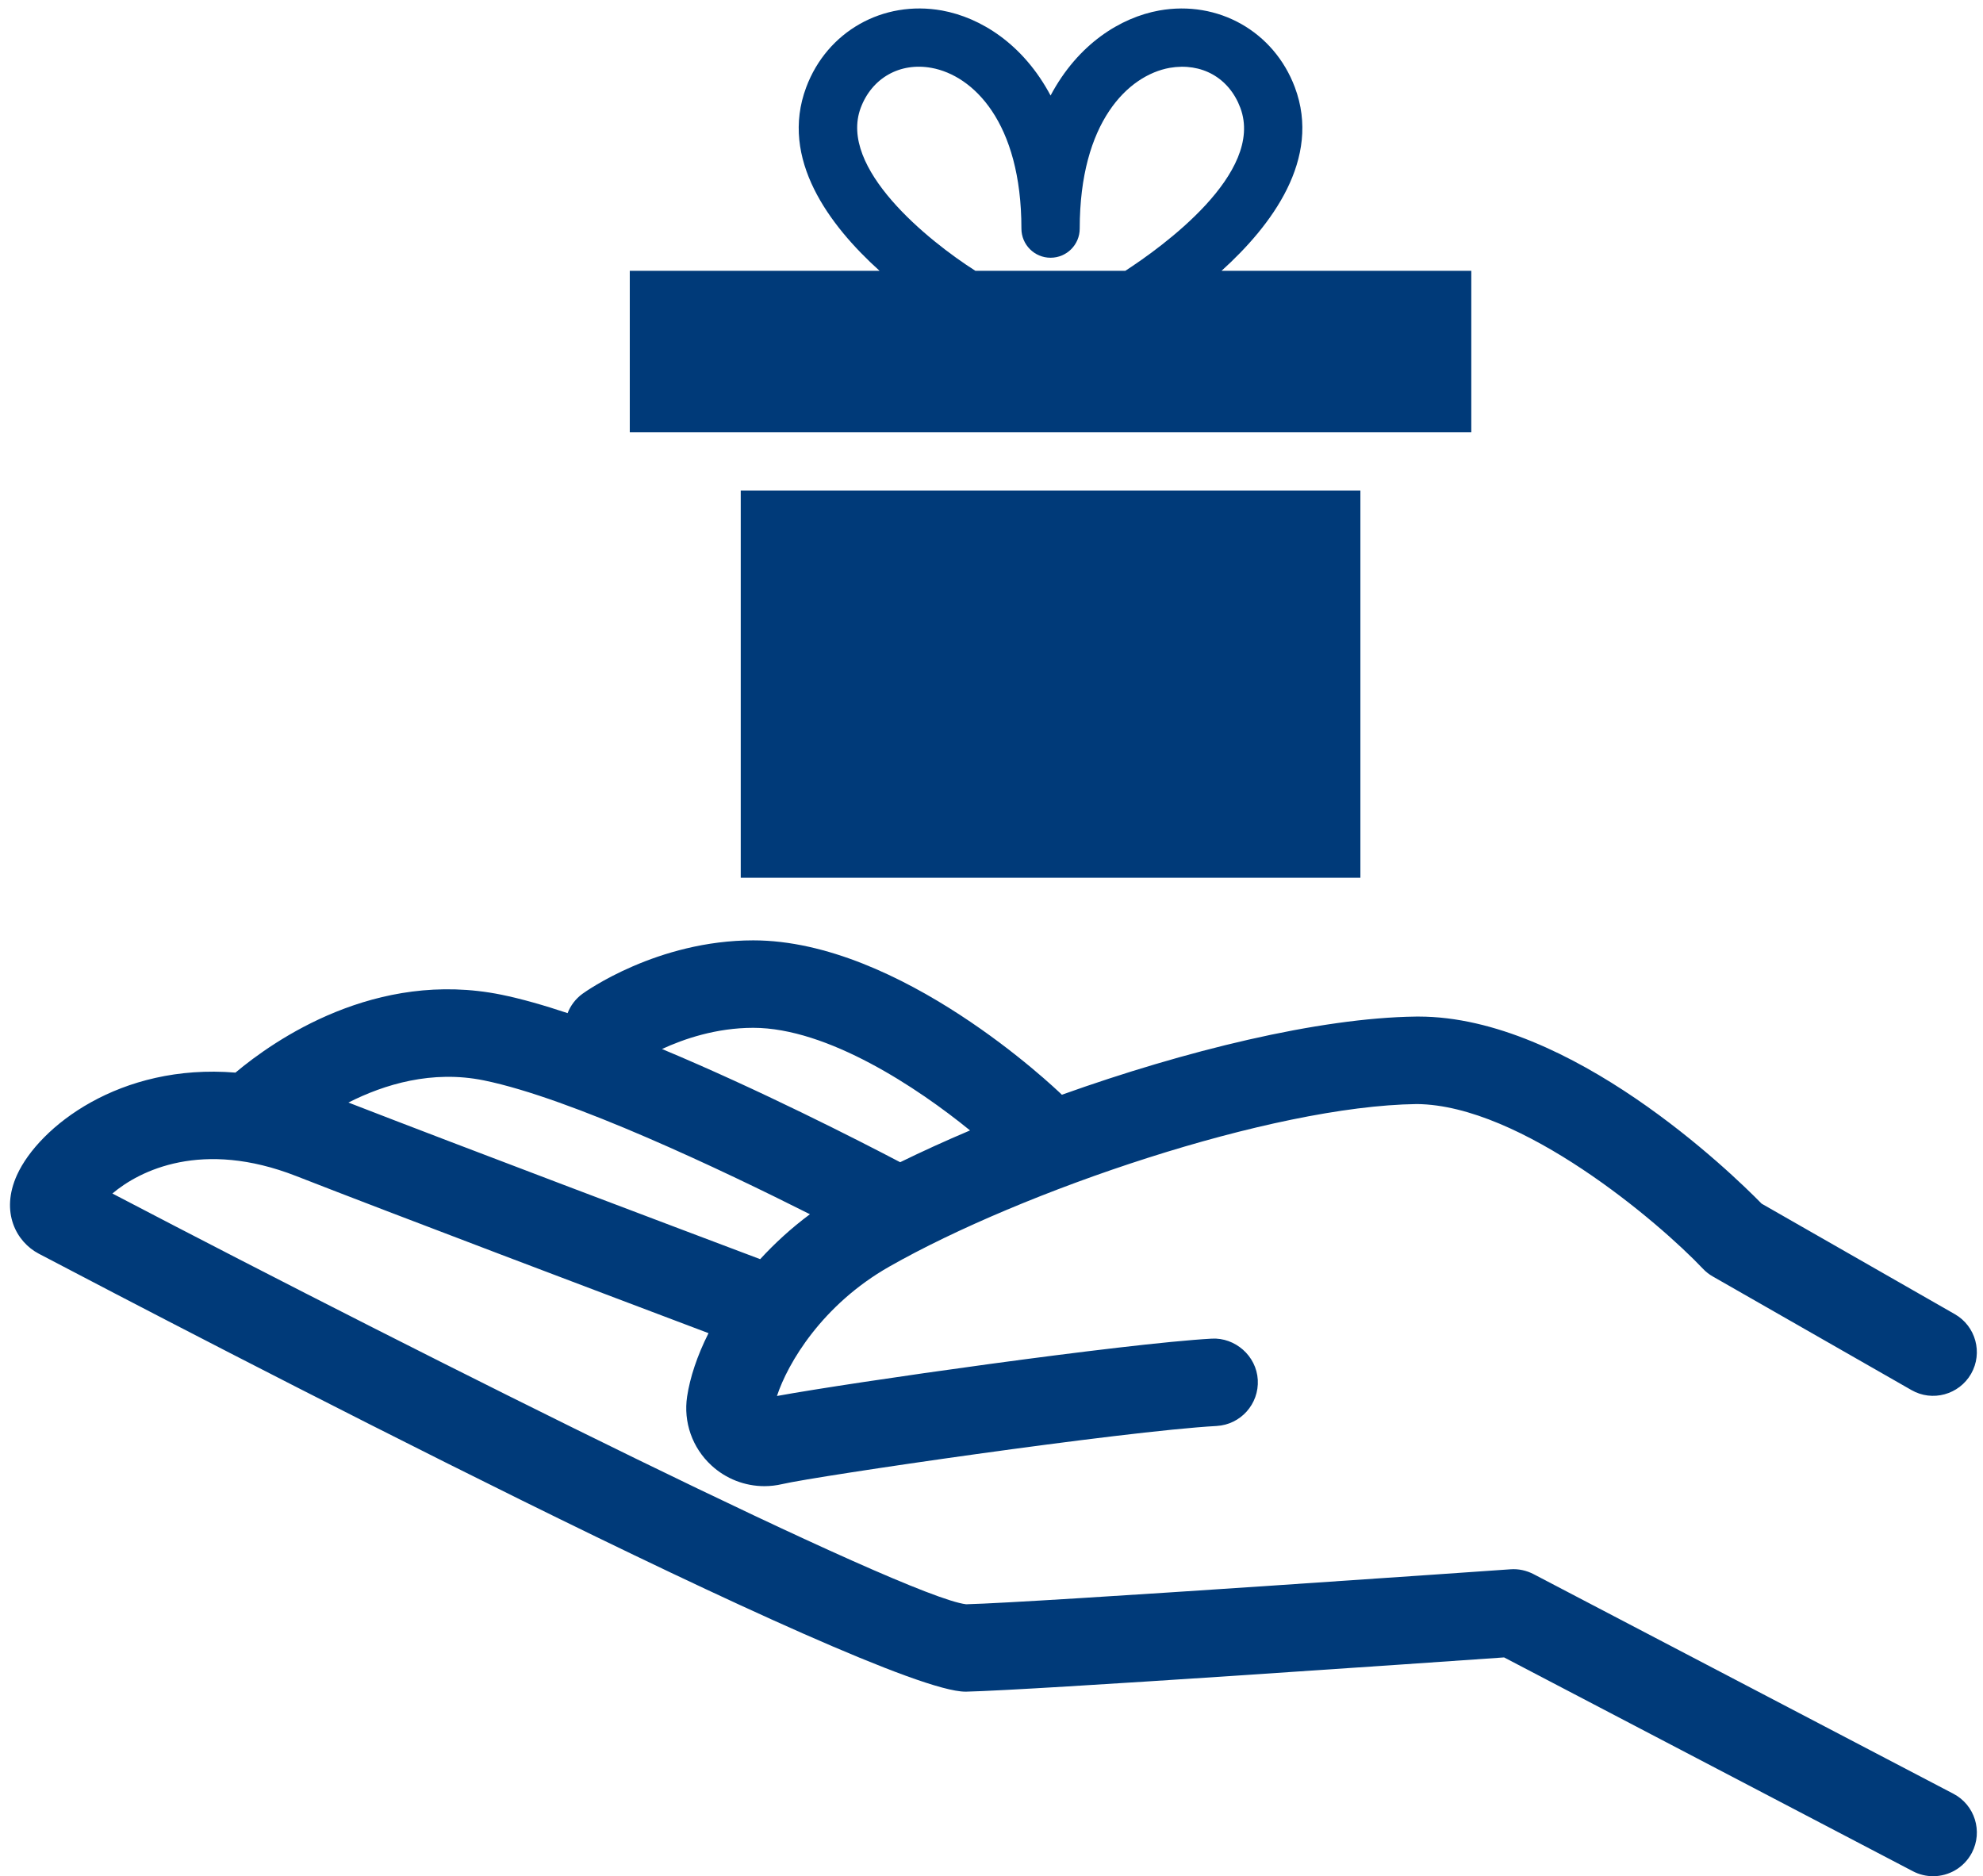
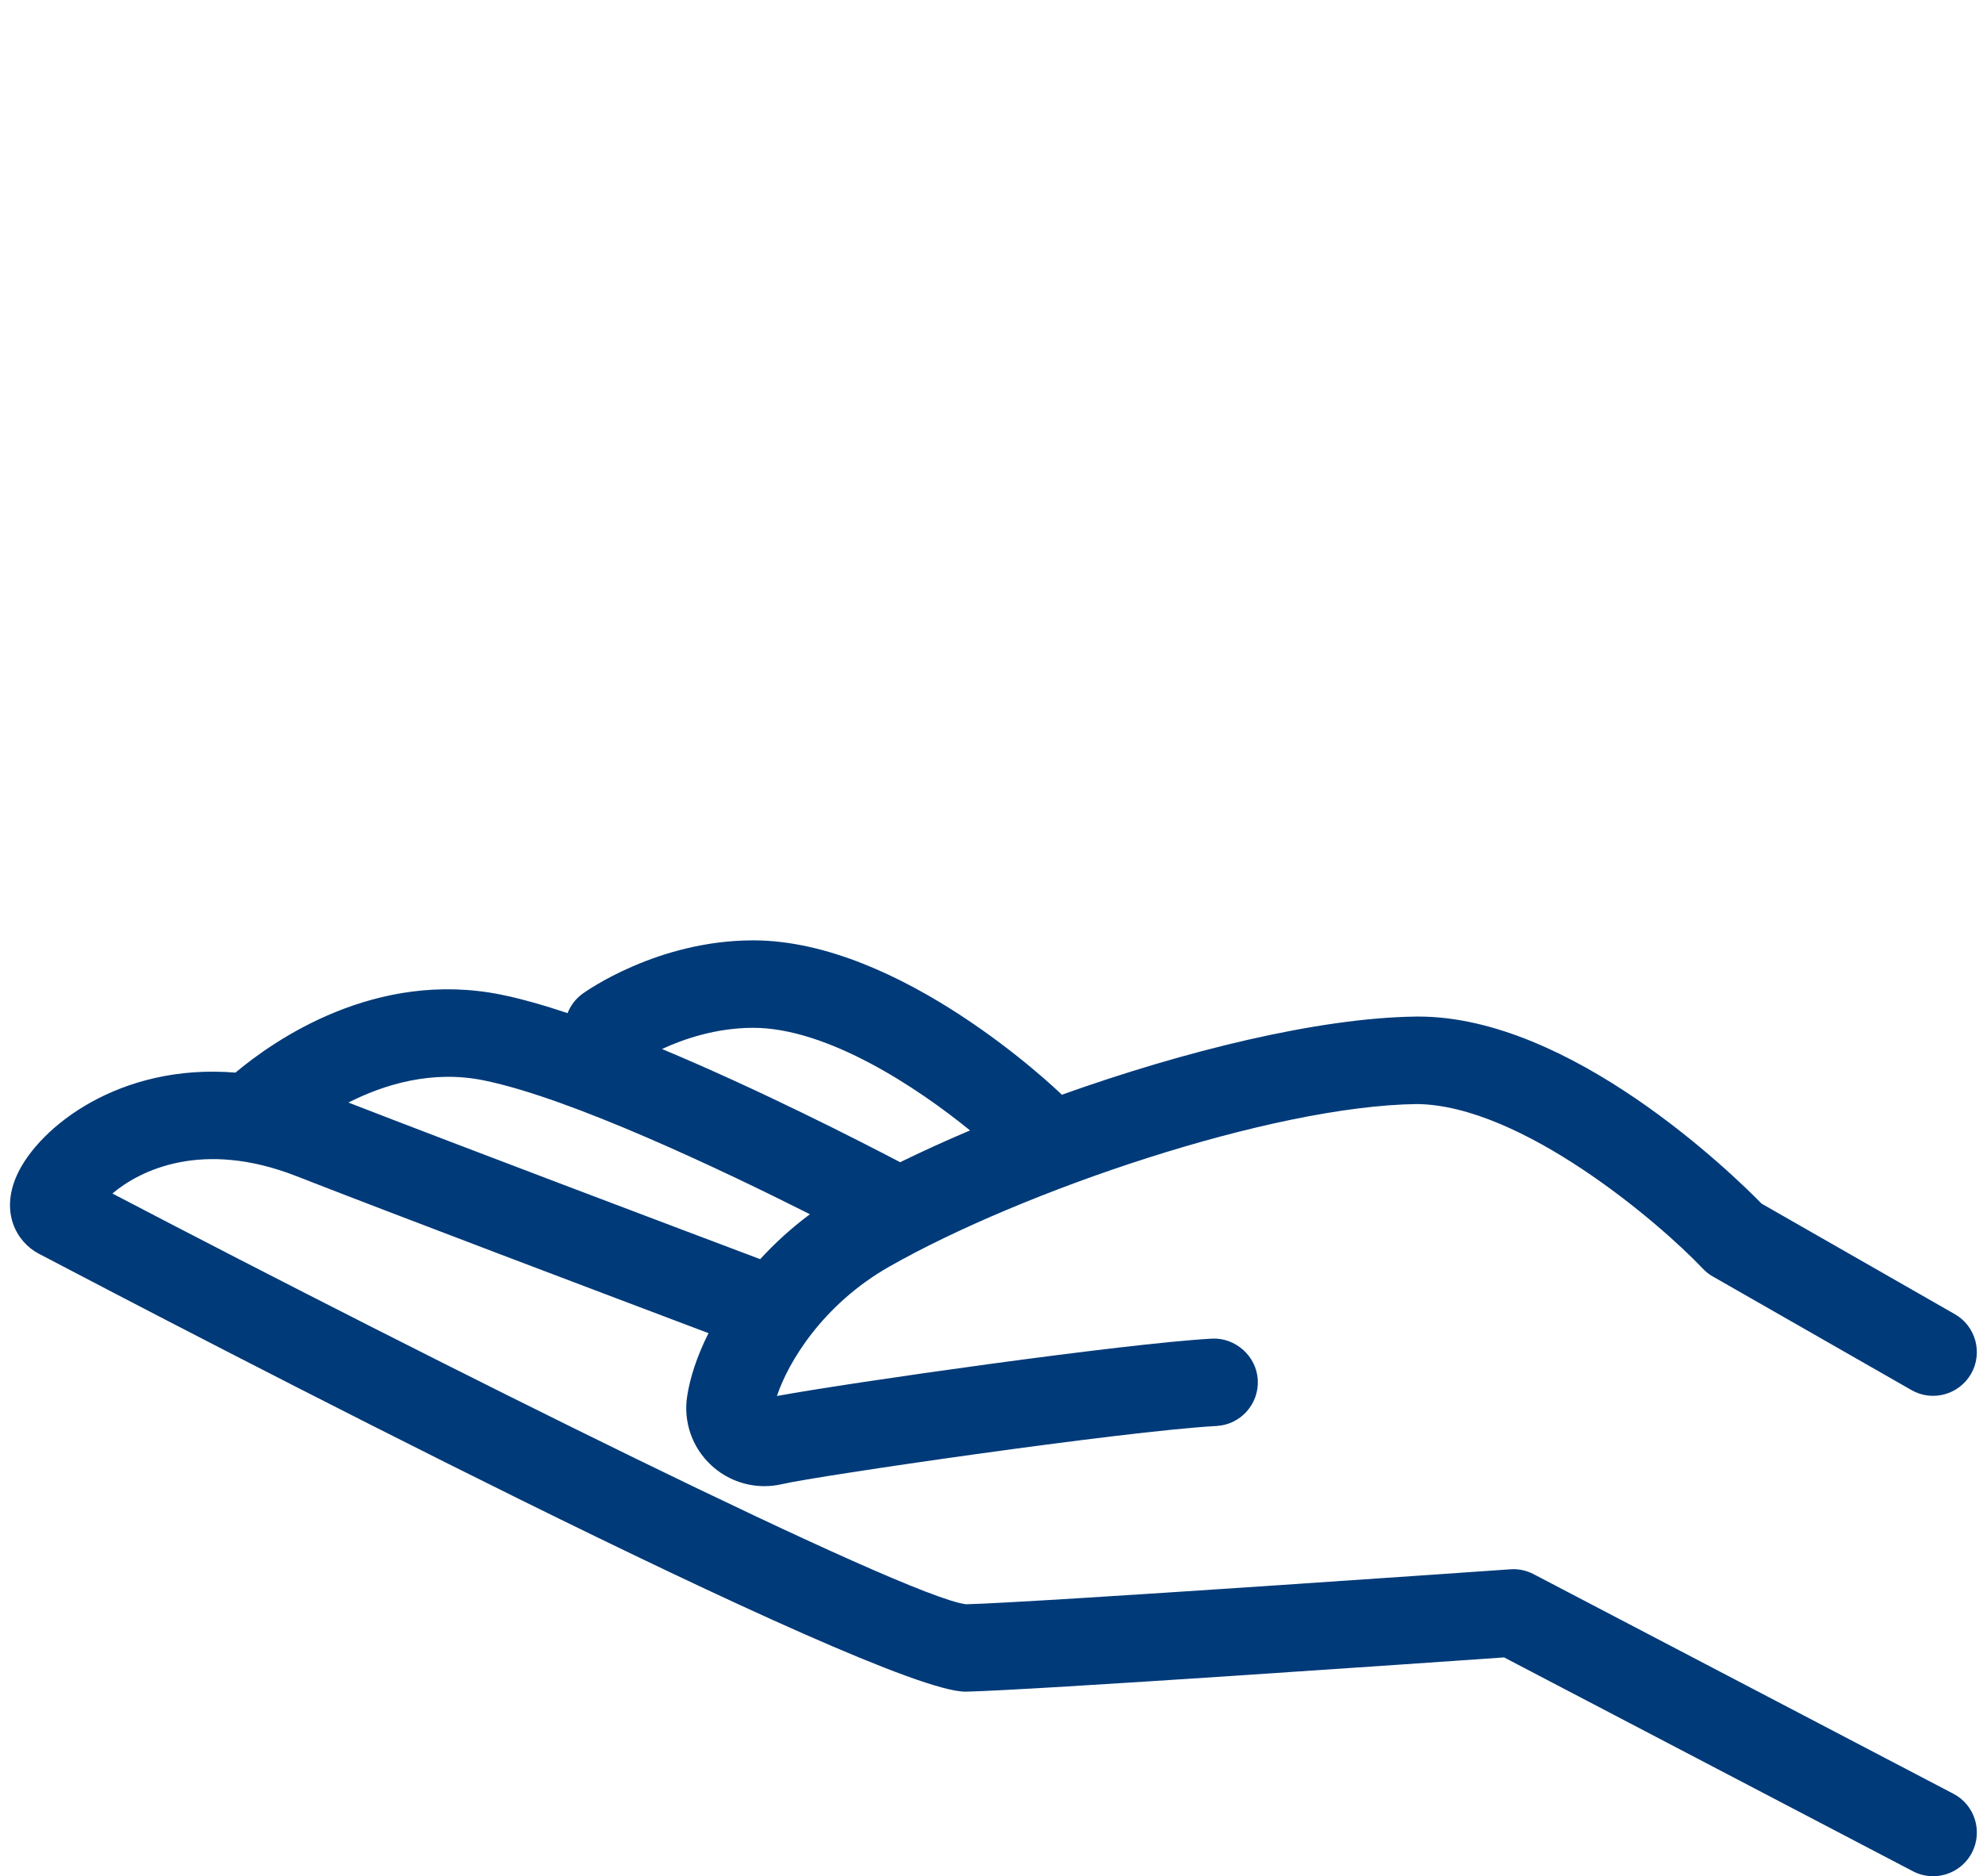
<svg xmlns="http://www.w3.org/2000/svg" fill="#000000" height="436.6" preserveAspectRatio="xMidYMid meet" version="1" viewBox="24.8 36.7 461.5 436.6" width="461.5" zoomAndPan="magnify">
  <g fill="#003a79" id="change1_1">
    <path d="M 137.41 288.125 C 157.691 292.262 192.836 308.977 213.293 319.273 C 208.945 322.508 205.094 326.047 201.715 329.73 C 183.262 322.773 131.883 303.375 105.883 293.281 C 114.289 289.027 125.355 285.676 137.41 288.125 Z M 200.105 275.891 C 217.43 275.891 238.41 289.879 250.555 299.77 C 244.836 302.191 239.395 304.672 234.293 307.168 C 224.609 302.094 201.594 290.32 178.867 280.824 C 183.918 278.488 191.473 275.891 200.105 275.891 Z M 479.41 454.137 L 381.719 403.039 C 380.051 402.172 378.168 401.754 376.289 401.906 C 375.188 401.98 265.73 409.656 249.648 410.043 C 235.551 408.41 125.656 353.5 50.957 314.453 C 57.316 309.078 71.84 301.832 93.738 310.391 C 116.004 319.102 166.754 338.289 189.691 346.949 C 187.039 352.223 185.375 357.293 184.711 361.695 C 183.812 367.637 185.918 373.625 190.344 377.707 C 193.746 380.859 198.172 382.555 202.703 382.555 C 204.098 382.555 205.5 382.391 206.891 382.066 C 214.762 380.219 286.109 369.762 307.934 368.551 C 313.535 368.238 317.828 363.438 317.523 357.824 C 317.207 352.199 312.215 347.914 306.793 348.227 C 286.535 349.352 223.082 358.375 205.617 361.574 C 208.148 353.902 216.141 340.355 231.746 331.473 C 262.578 313.93 320.586 294.074 354.531 293.633 C 378.859 293.855 410.895 321.164 421.086 331.922 C 421.762 332.645 422.555 333.273 423.43 333.766 L 469.645 360.191 C 474.508 362.992 480.734 361.277 483.531 356.406 C 486.312 351.531 484.617 345.316 479.738 342.527 L 434.785 316.816 C 427.816 309.711 390.332 273.273 354.93 273.273 C 354.719 273.273 354.492 273.277 354.266 273.277 C 331.672 273.574 300.516 281.246 271.93 291.465 C 270.254 289.848 234.34 255.539 200.105 255.539 C 177.742 255.539 161.062 267.461 160.359 267.973 C 158.734 269.152 157.578 270.73 156.895 272.473 C 151.336 270.621 146.102 269.129 141.477 268.184 C 112.238 262.254 88.59 278.77 79.598 286.316 C 52.652 284.113 33.867 298.977 28.777 310.094 C 24.801 318.805 28.617 325.723 33.824 328.457 C 66.301 345.512 228.98 430.387 249.477 430.379 C 249.527 430.379 249.594 430.379 249.637 430.379 C 265.336 430.023 356.957 423.656 374.844 422.41 L 469.977 472.168 C 471.484 472.957 473.09 473.328 474.68 473.328 C 478.352 473.328 481.887 471.34 483.715 467.871 C 486.312 462.887 484.391 456.738 479.41 454.137" fill="inherit" />
-     <path d="M 225.121 61.777 C 227.746 54.809 234.277 51.164 241.578 52.496 C 251.238 54.246 262.512 65.09 262.512 89.895 C 262.512 93.645 265.547 96.68 269.297 96.68 C 273.047 96.68 276.082 93.645 276.082 89.895 C 276.082 65.09 287.355 54.246 297.004 52.492 C 304.449 51.203 310.836 54.805 313.457 61.777 C 319.184 77.035 295.066 94.289 286.684 99.727 L 251.809 99.727 C 240.855 92.754 219.855 75.824 225.121 61.777 Z M 309.078 99.727 C 320.707 89.227 332.41 73.703 326.148 57.008 C 321.273 44.012 308.289 36.695 294.59 39.141 C 285.594 40.77 275.684 46.918 269.297 58.93 C 262.91 46.918 253 40.777 244.004 39.141 C 230.289 36.691 217.305 43.996 212.43 57.008 C 206.168 73.703 217.871 89.227 229.504 99.727 L 171.367 99.727 L 171.367 137.301 L 367.211 137.301 L 367.211 99.727 L 309.078 99.727" fill="inherit" />
-     <path d="M 341.402 240.973 L 341.402 150.871 L 197.191 150.871 L 197.191 240.973 L 341.402 240.973" fill="inherit" />
  </g>
</svg>